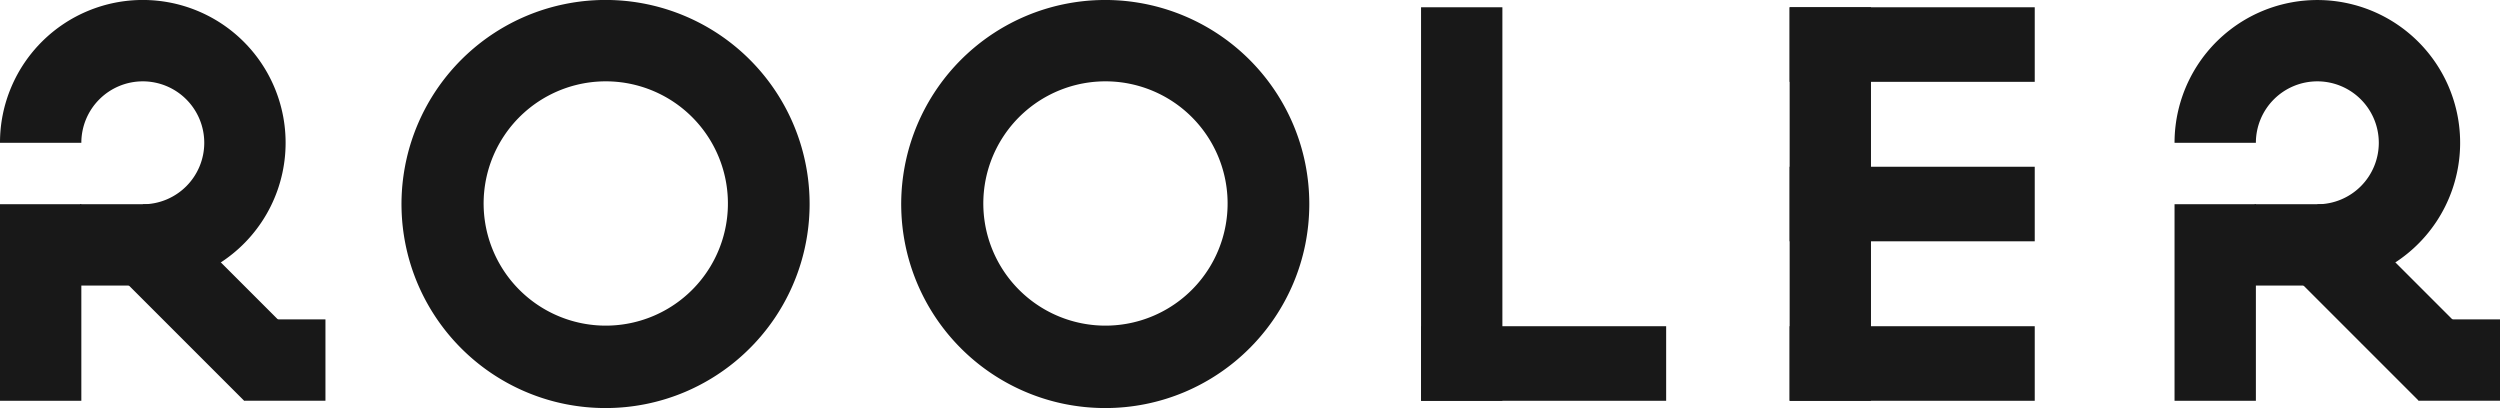
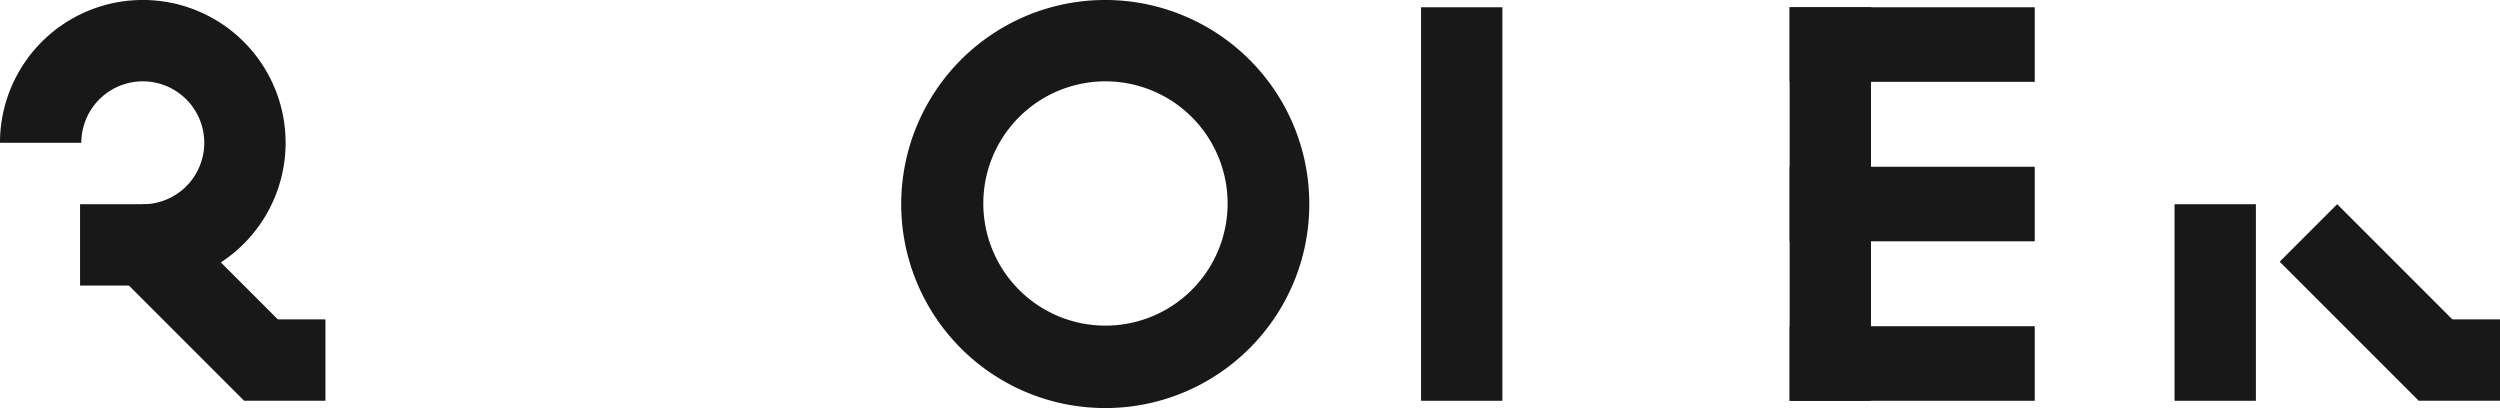
<svg xmlns="http://www.w3.org/2000/svg" viewBox="0 0 3063.34 500">
  <defs>
    <style>.cls-1{fill:#181818;}</style>
  </defs>
  <title>Ресурс 3</title>
  <g id="Слой_2" data-name="Слой 2">
    <g id="black_1" data-name="black 1">
-       <rect class="cls-1" x="1741.26" y="399.73" width="300.33" height="91.36" transform="translate(3782.86 890.82) rotate(-180)" />
      <rect class="cls-1" x="1741.26" y="8.91" width="99.67" height="482.18" transform="translate(3582.19 500) rotate(-180)" />
-       <path class="cls-1" d="M742,500a251.57,251.57,0,0,1-50.33-5.08A249.93,249.93,0,0,1,497.06,300.33,250.26,250.26,0,0,1,644.66,19.67a249,249,0,0,1,47-14.59A250,250,0,0,1,949.26,389.81a250.71,250.71,0,0,1-110,90.52A249.41,249.41,0,0,1,742,500Zm0-400.33a149.67,149.67,0,1,0,58.5,11.79A149.45,149.45,0,0,0,742,99.67Z" />
      <rect class="cls-1" x="2192.91" y="399.73" width="300.33" height="91.36" transform="translate(4686.15 890.82) rotate(180)" />
      <rect class="cls-1" x="2192.91" y="8.91" width="99.67" height="482.18" transform="translate(4485.49 500) rotate(180)" />
      <rect class="cls-1" x="2192.91" y="8.91" width="300.33" height="91.36" transform="translate(4686.15 109.18) rotate(180)" />
      <rect class="cls-1" x="2192.91" y="204.32" width="300.33" height="91.36" transform="translate(4686.15 500) rotate(180)" />
      <path class="cls-1" d="M1354.29,500a251.57,251.57,0,0,1-50.33-5.08,249.93,249.93,0,0,1-194.59-194.59A250.26,250.26,0,0,1,1257,19.67a249,249,0,0,1,47-14.59,250.22,250.22,0,0,1,280.66,147.59,248.42,248.42,0,0,1,14.59,47,251.86,251.86,0,0,1,0,100.66,249,249,0,0,1-37.64,89.48,250.71,250.71,0,0,1-110,90.52A249.41,249.41,0,0,1,1354.29,500Zm0-400.33a149.67,149.67,0,1,0,58.5,11.79A149.42,149.42,0,0,0,1354.29,99.67Z" />
-       <rect class="cls-1" y="250.23" width="99.67" height="240.86" />
      <rect class="cls-1" x="98.11" y="250.23" width="101.17" height="99.67" />
      <rect class="cls-1" x="199.37" y="250.19" width="99.67" height="240.86" transform="translate(-189.08 284.77) rotate(-45)" />
      <rect class="cls-1" x="299.13" y="391.35" width="99.67" height="99.67" transform="translate(697.92 882.37) rotate(-180)" />
      <path class="cls-1" d="M336.17,106.85a175,175,0,0,0-322.4,0A173.85,173.85,0,0,0,0,175H99.67a75.31,75.31,0,1,1,75.39,75.3v99.67A175,175,0,0,0,336.17,106.85Z" />
      <rect class="cls-1" x="2664.54" y="250.23" width="99.67" height="240.86" />
-       <rect class="cls-1" x="2762.66" y="250.23" width="101.17" height="99.67" />
      <rect class="cls-1" x="2863.92" y="250.19" width="99.67" height="240.86" transform="translate(591.35 2168.89) rotate(-45)" />
      <rect class="cls-1" x="2963.67" y="391.35" width="99.67" height="99.67" transform="translate(6027.01 882.37) rotate(-180)" />
-       <path class="cls-1" d="M3000.71,106.85A175,175,0,0,0,2664.54,175h99.67a75.31,75.31,0,1,1,75.39,75.3v99.67a175,175,0,0,0,161.11-243.09Z" />
    </g>
  </g>
</svg>